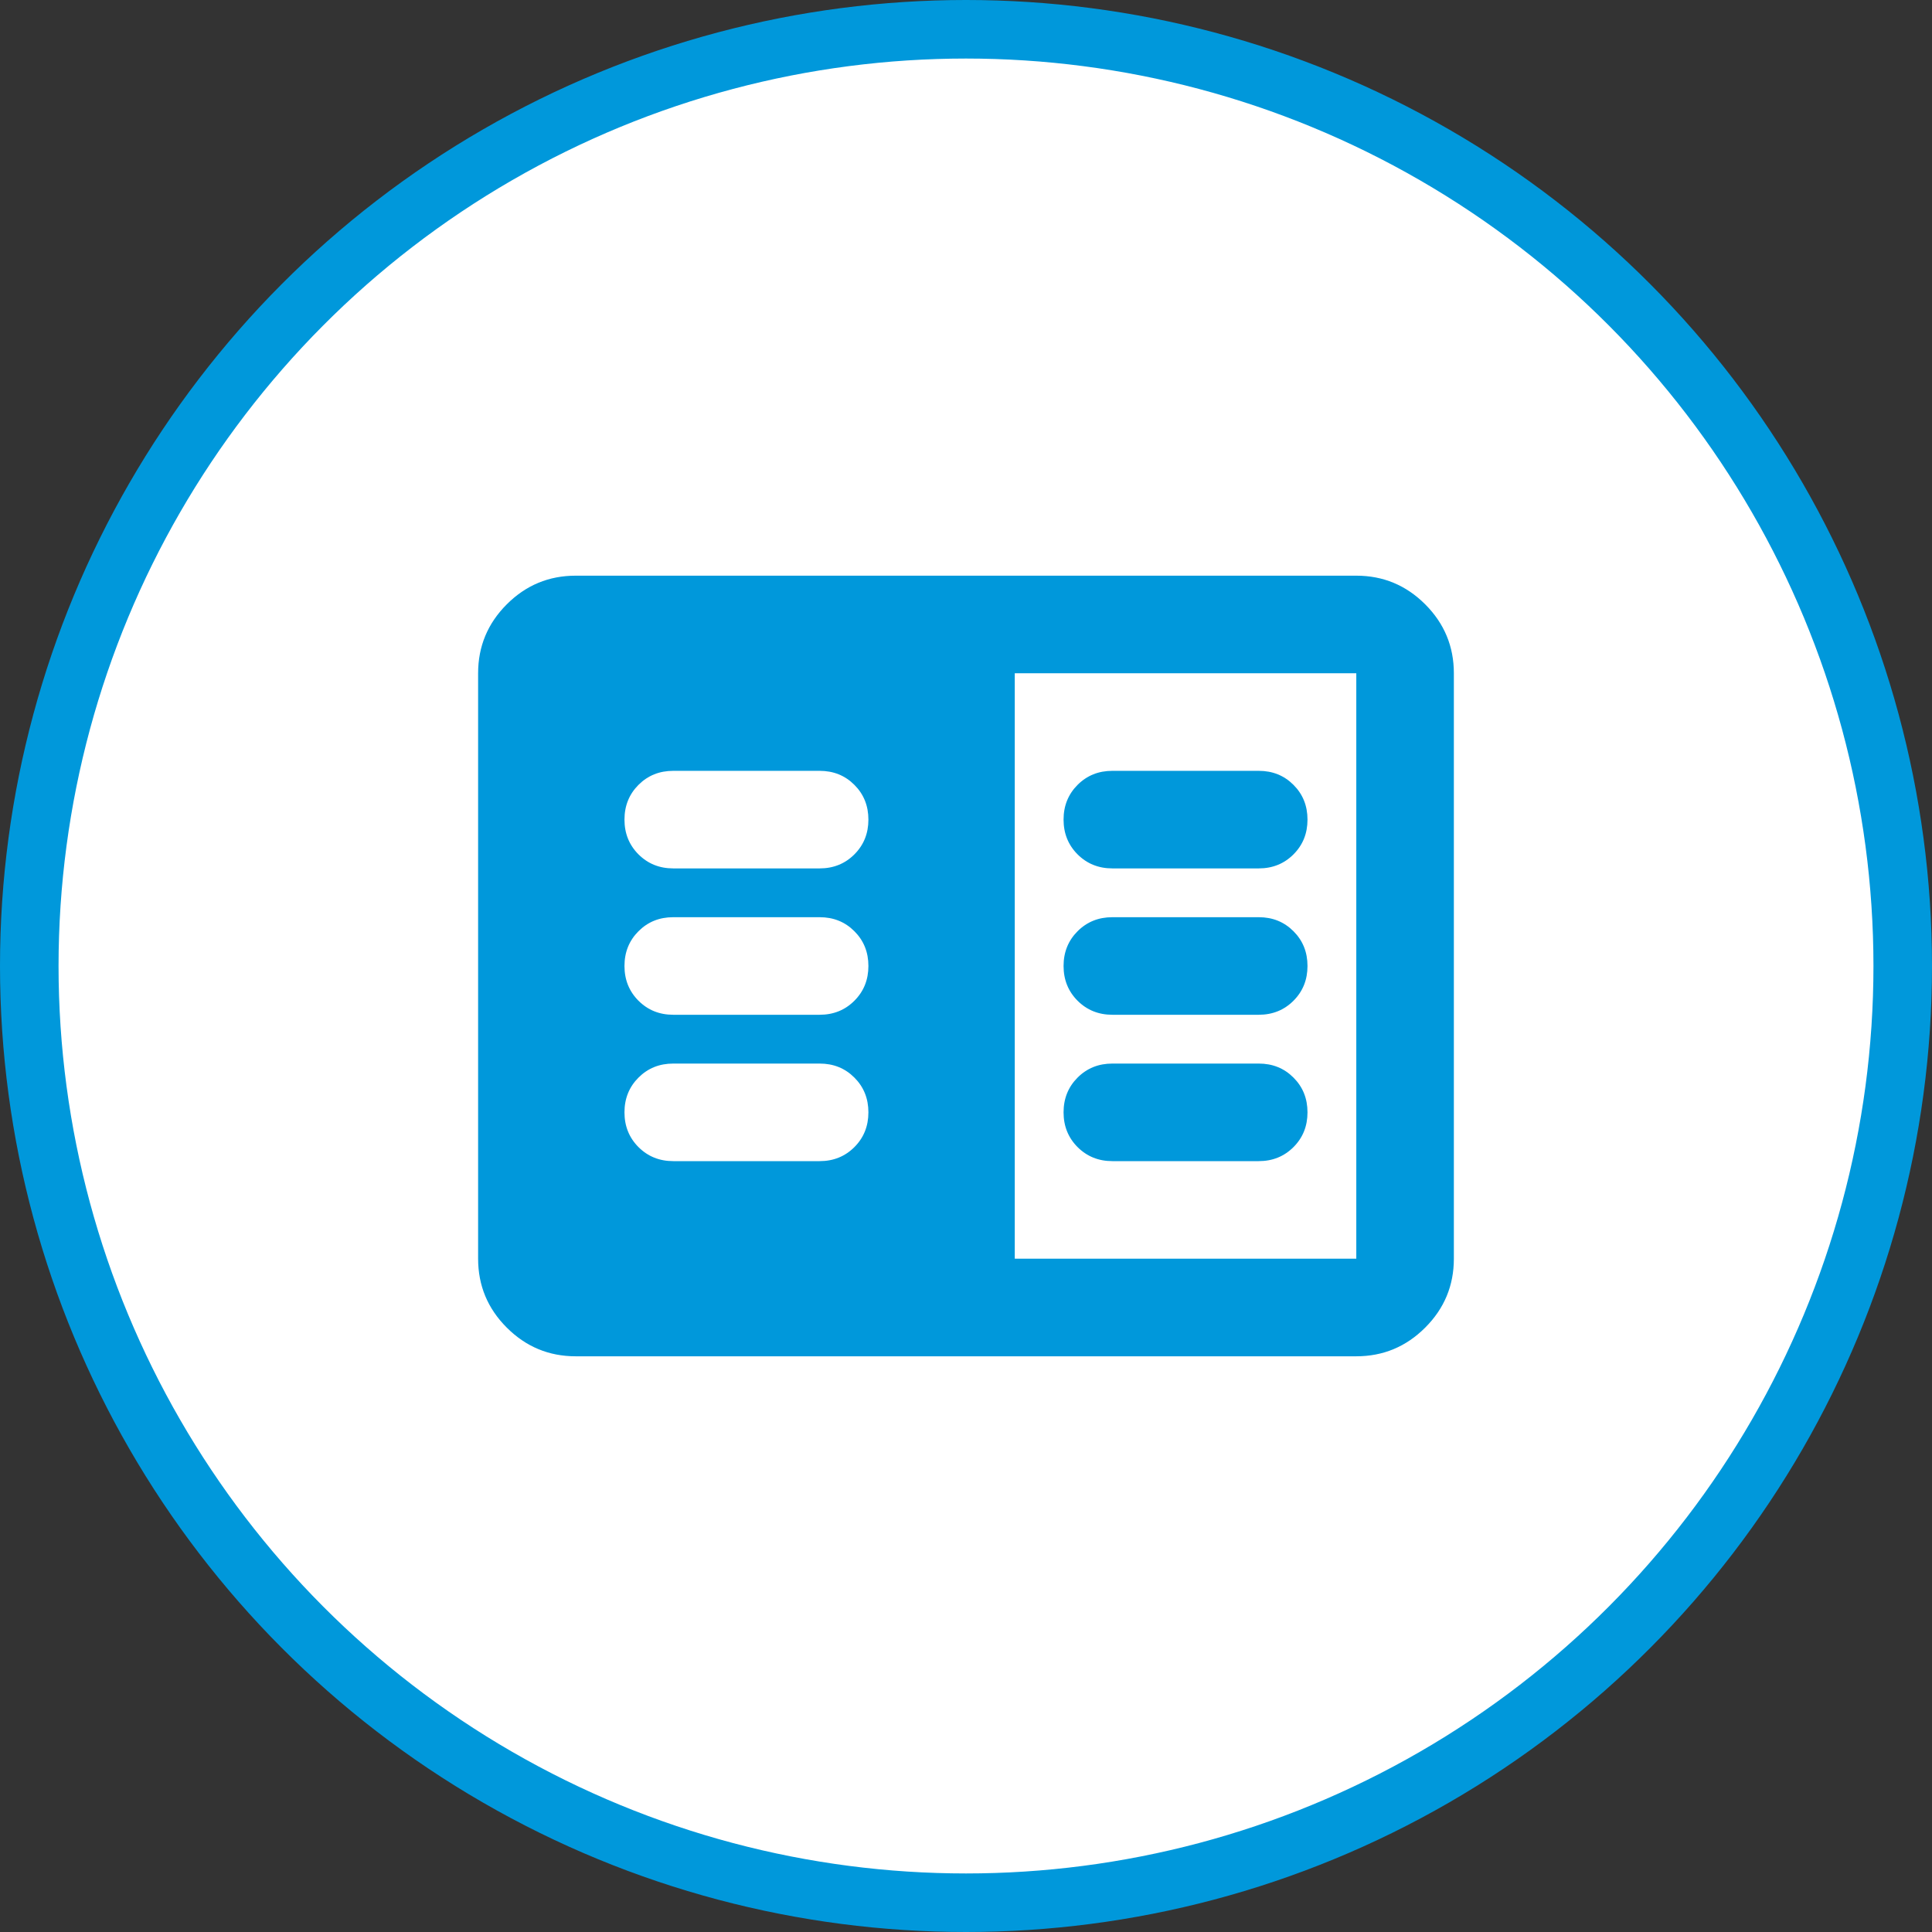
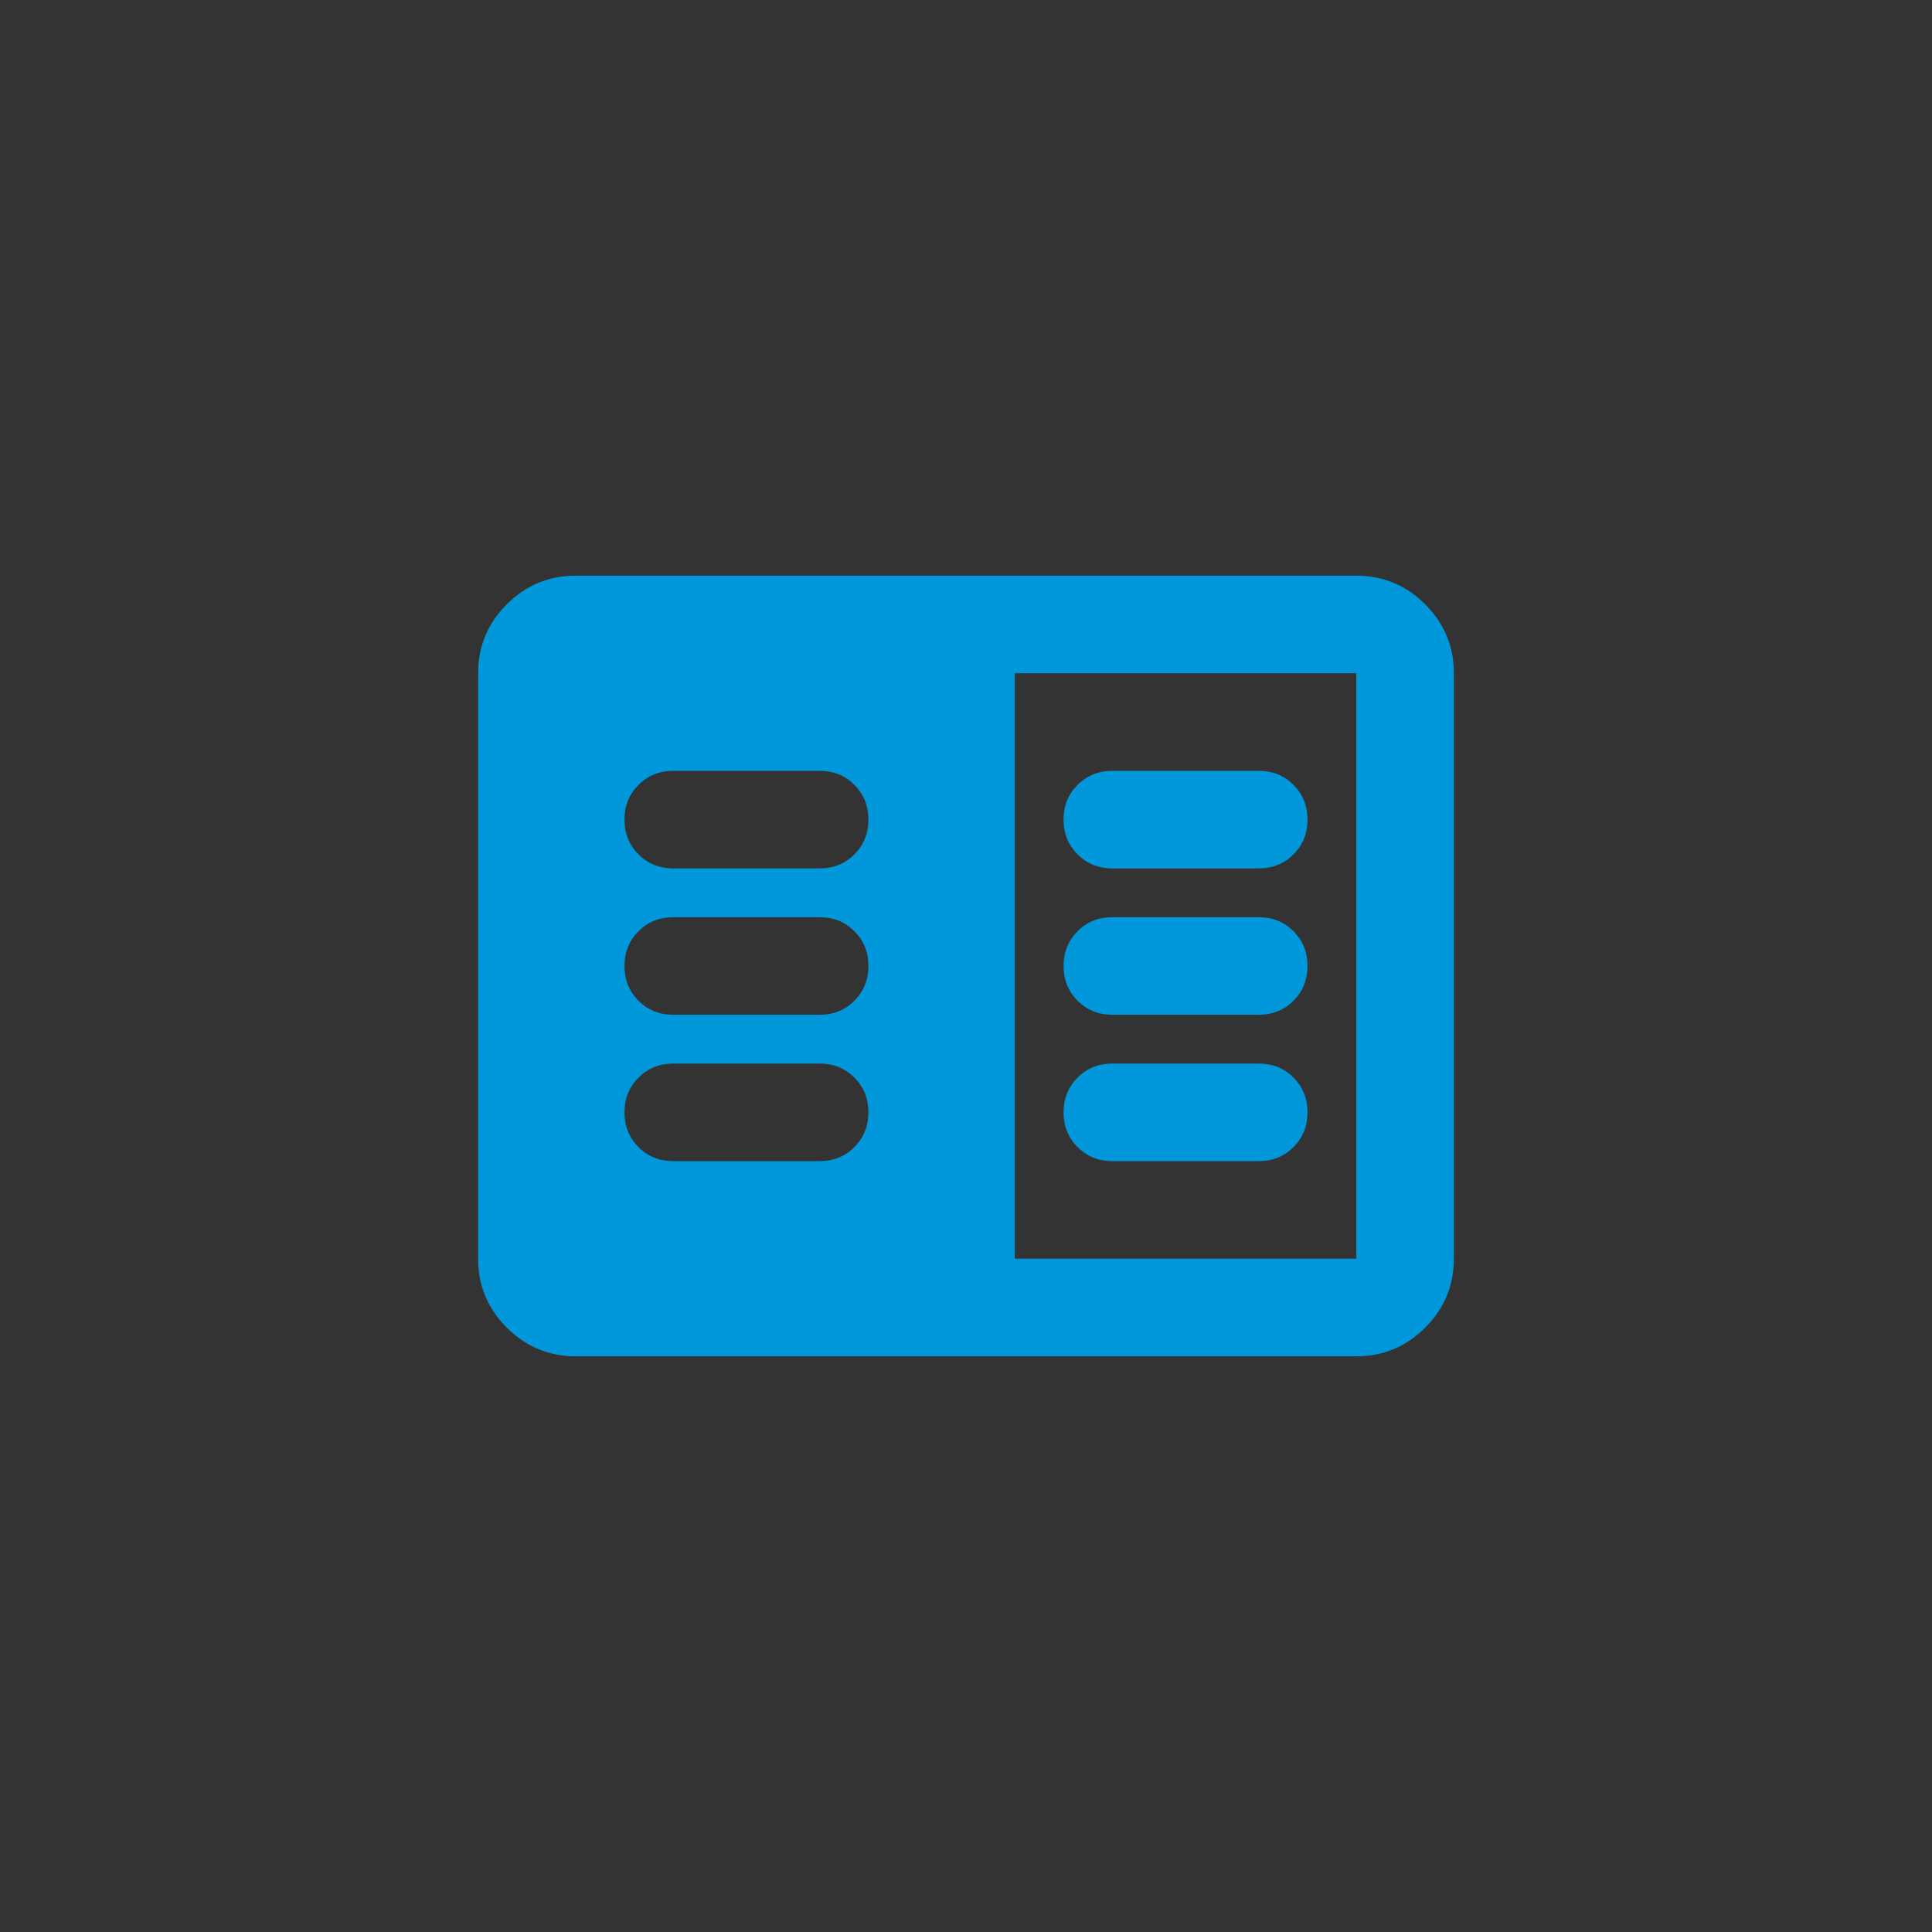
<svg xmlns="http://www.w3.org/2000/svg" width="66" height="66" viewBox="0 0 66 66" fill="none">
  <rect x="0" y="0" width="66" height="66" fill="#333333" stroke="none" />
  <g id="Group 229">
-     <circle id="Ellipse 11" cx="33" cy="33" r="32" fill="white" stroke="#0098DB" stroke-width="2" />
    <g id="two_pager">
      <mask id="mask0_1273_2909" style="mask-type:alpha" maskUnits="userSpaceOnUse" x="13" y="13" width="40" height="40">
        <rect id="Bounding box" x="13" y="13" width="40" height="40" fill="#D9D9D9" />
      </mask>
      <g mask="url(#mask0_1273_2909)">
-         <path id="two_pager_2" d="M19.666 46.333C18.75 46.333 17.965 46.006 17.312 45.353C16.659 44.701 16.333 43.916 16.333 42.999V22.999C16.333 22.083 16.659 21.298 17.312 20.645C17.965 19.992 18.75 19.666 19.666 19.666H46.333C47.25 19.666 48.034 19.992 48.687 20.645C49.34 21.298 49.666 22.083 49.666 22.999V42.999C49.666 43.916 49.34 44.701 48.687 45.353C48.034 46.006 47.25 46.333 46.333 46.333H19.666ZM34.666 42.999H46.333V22.999H34.666V42.999ZM23 39.666H28C28.472 39.666 28.868 39.506 29.187 39.187C29.507 38.867 29.666 38.472 29.666 37.999C29.666 37.527 29.507 37.131 29.187 36.812C28.868 36.492 28.472 36.333 28 36.333H23C22.527 36.333 22.132 36.492 21.812 36.812C21.493 37.131 21.333 37.527 21.333 37.999C21.333 38.472 21.493 38.867 21.812 39.187C22.132 39.506 22.527 39.666 23 39.666ZM23 34.666H28C28.472 34.666 28.868 34.506 29.187 34.187C29.507 33.867 29.666 33.472 29.666 32.999C29.666 32.527 29.507 32.131 29.187 31.812C28.868 31.492 28.472 31.333 28 31.333H23C22.527 31.333 22.132 31.492 21.812 31.812C21.493 32.131 21.333 32.527 21.333 32.999C21.333 33.472 21.493 33.867 21.812 34.187C22.132 34.506 22.527 34.666 23 34.666ZM23 29.666H28C28.472 29.666 28.868 29.506 29.187 29.187C29.507 28.867 29.666 28.472 29.666 27.999C29.666 27.527 29.507 27.131 29.187 26.812C28.868 26.492 28.472 26.333 28 26.333H23C22.527 26.333 22.132 26.492 21.812 26.812C21.493 27.131 21.333 27.527 21.333 27.999C21.333 28.472 21.493 28.867 21.812 29.187C22.132 29.506 22.527 29.666 23 29.666ZM38 39.666H43C43.472 39.666 43.868 39.506 44.187 39.187C44.507 38.867 44.666 38.472 44.666 37.999C44.666 37.527 44.507 37.131 44.187 36.812C43.868 36.492 43.472 36.333 43 36.333H38C37.528 36.333 37.132 36.492 36.812 36.812C36.493 37.131 36.333 37.527 36.333 37.999C36.333 38.472 36.493 38.867 36.812 39.187C37.132 39.506 37.528 39.666 38 39.666ZM38 34.666H43C43.472 34.666 43.868 34.506 44.187 34.187C44.507 33.867 44.666 33.472 44.666 32.999C44.666 32.527 44.507 32.131 44.187 31.812C43.868 31.492 43.472 31.333 43 31.333H38C37.528 31.333 37.132 31.492 36.812 31.812C36.493 32.131 36.333 32.527 36.333 32.999C36.333 33.472 36.493 33.867 36.812 34.187C37.132 34.506 37.528 34.666 38 34.666ZM38 29.666H43C43.472 29.666 43.868 29.506 44.187 29.187C44.507 28.867 44.666 28.472 44.666 27.999C44.666 27.527 44.507 27.131 44.187 26.812C43.868 26.492 43.472 26.333 43 26.333H38C37.528 26.333 37.132 26.492 36.812 26.812C36.493 27.131 36.333 27.527 36.333 27.999C36.333 28.472 36.493 28.867 36.812 29.187C37.132 29.506 37.528 29.666 38 29.666Z" fill="#0098DB" />
+         <path id="two_pager_2" d="M19.666 46.333C18.75 46.333 17.965 46.006 17.312 45.353C16.659 44.701 16.333 43.916 16.333 42.999V22.999C16.333 22.083 16.659 21.298 17.312 20.645C17.965 19.992 18.75 19.666 19.666 19.666H46.333C47.25 19.666 48.034 19.992 48.687 20.645C49.34 21.298 49.666 22.083 49.666 22.999V42.999C49.666 43.916 49.34 44.701 48.687 45.353C48.034 46.006 47.25 46.333 46.333 46.333H19.666ZM34.666 42.999H46.333V22.999H34.666V42.999ZM23 39.666H28C28.472 39.666 28.868 39.506 29.187 39.187C29.507 38.867 29.666 38.472 29.666 37.999C29.666 37.527 29.507 37.131 29.187 36.812C28.868 36.492 28.472 36.333 28 36.333H23C22.527 36.333 22.132 36.492 21.812 36.812C21.493 37.131 21.333 37.527 21.333 37.999C21.333 38.472 21.493 38.867 21.812 39.187C22.132 39.506 22.527 39.666 23 39.666ZM23 34.666H28C28.472 34.666 28.868 34.506 29.187 34.187C29.507 33.867 29.666 33.472 29.666 32.999C29.666 32.527 29.507 32.131 29.187 31.812C28.868 31.492 28.472 31.333 28 31.333H23C22.527 31.333 22.132 31.492 21.812 31.812C21.493 32.131 21.333 32.527 21.333 32.999C21.333 33.472 21.493 33.867 21.812 34.187C22.132 34.506 22.527 34.666 23 34.666ZM23 29.666H28C28.472 29.666 28.868 29.506 29.187 29.187C29.507 28.867 29.666 28.472 29.666 27.999C29.666 27.527 29.507 27.131 29.187 26.812C28.868 26.492 28.472 26.333 28 26.333H23C22.527 26.333 22.132 26.492 21.812 26.812C21.493 27.131 21.333 27.527 21.333 27.999C21.333 28.472 21.493 28.867 21.812 29.187C22.132 29.506 22.527 29.666 23 29.666ZM38 39.666H43C43.472 39.666 43.868 39.506 44.187 39.187C44.507 38.867 44.666 38.472 44.666 37.999C44.666 37.527 44.507 37.131 44.187 36.812C43.868 36.492 43.472 36.333 43 36.333H38C37.528 36.333 37.132 36.492 36.812 36.812C36.493 37.131 36.333 37.527 36.333 37.999C36.333 38.472 36.493 38.867 36.812 39.187C37.132 39.506 37.528 39.666 38 39.666ZM38 34.666H43C43.472 34.666 43.868 34.506 44.187 34.187C44.507 33.867 44.666 33.472 44.666 32.999C44.666 32.527 44.507 32.131 44.187 31.812C43.868 31.492 43.472 31.333 43 31.333H38C37.528 31.333 37.132 31.492 36.812 31.812C36.493 32.131 36.333 32.527 36.333 32.999C36.333 33.472 36.493 33.867 36.812 34.187C37.132 34.506 37.528 34.666 38 34.666M38 29.666H43C43.472 29.666 43.868 29.506 44.187 29.187C44.507 28.867 44.666 28.472 44.666 27.999C44.666 27.527 44.507 27.131 44.187 26.812C43.868 26.492 43.472 26.333 43 26.333H38C37.528 26.333 37.132 26.492 36.812 26.812C36.493 27.131 36.333 27.527 36.333 27.999C36.333 28.472 36.493 28.867 36.812 29.187C37.132 29.506 37.528 29.666 38 29.666Z" fill="#0098DB" />
      </g>
    </g>
  </g>
</svg>